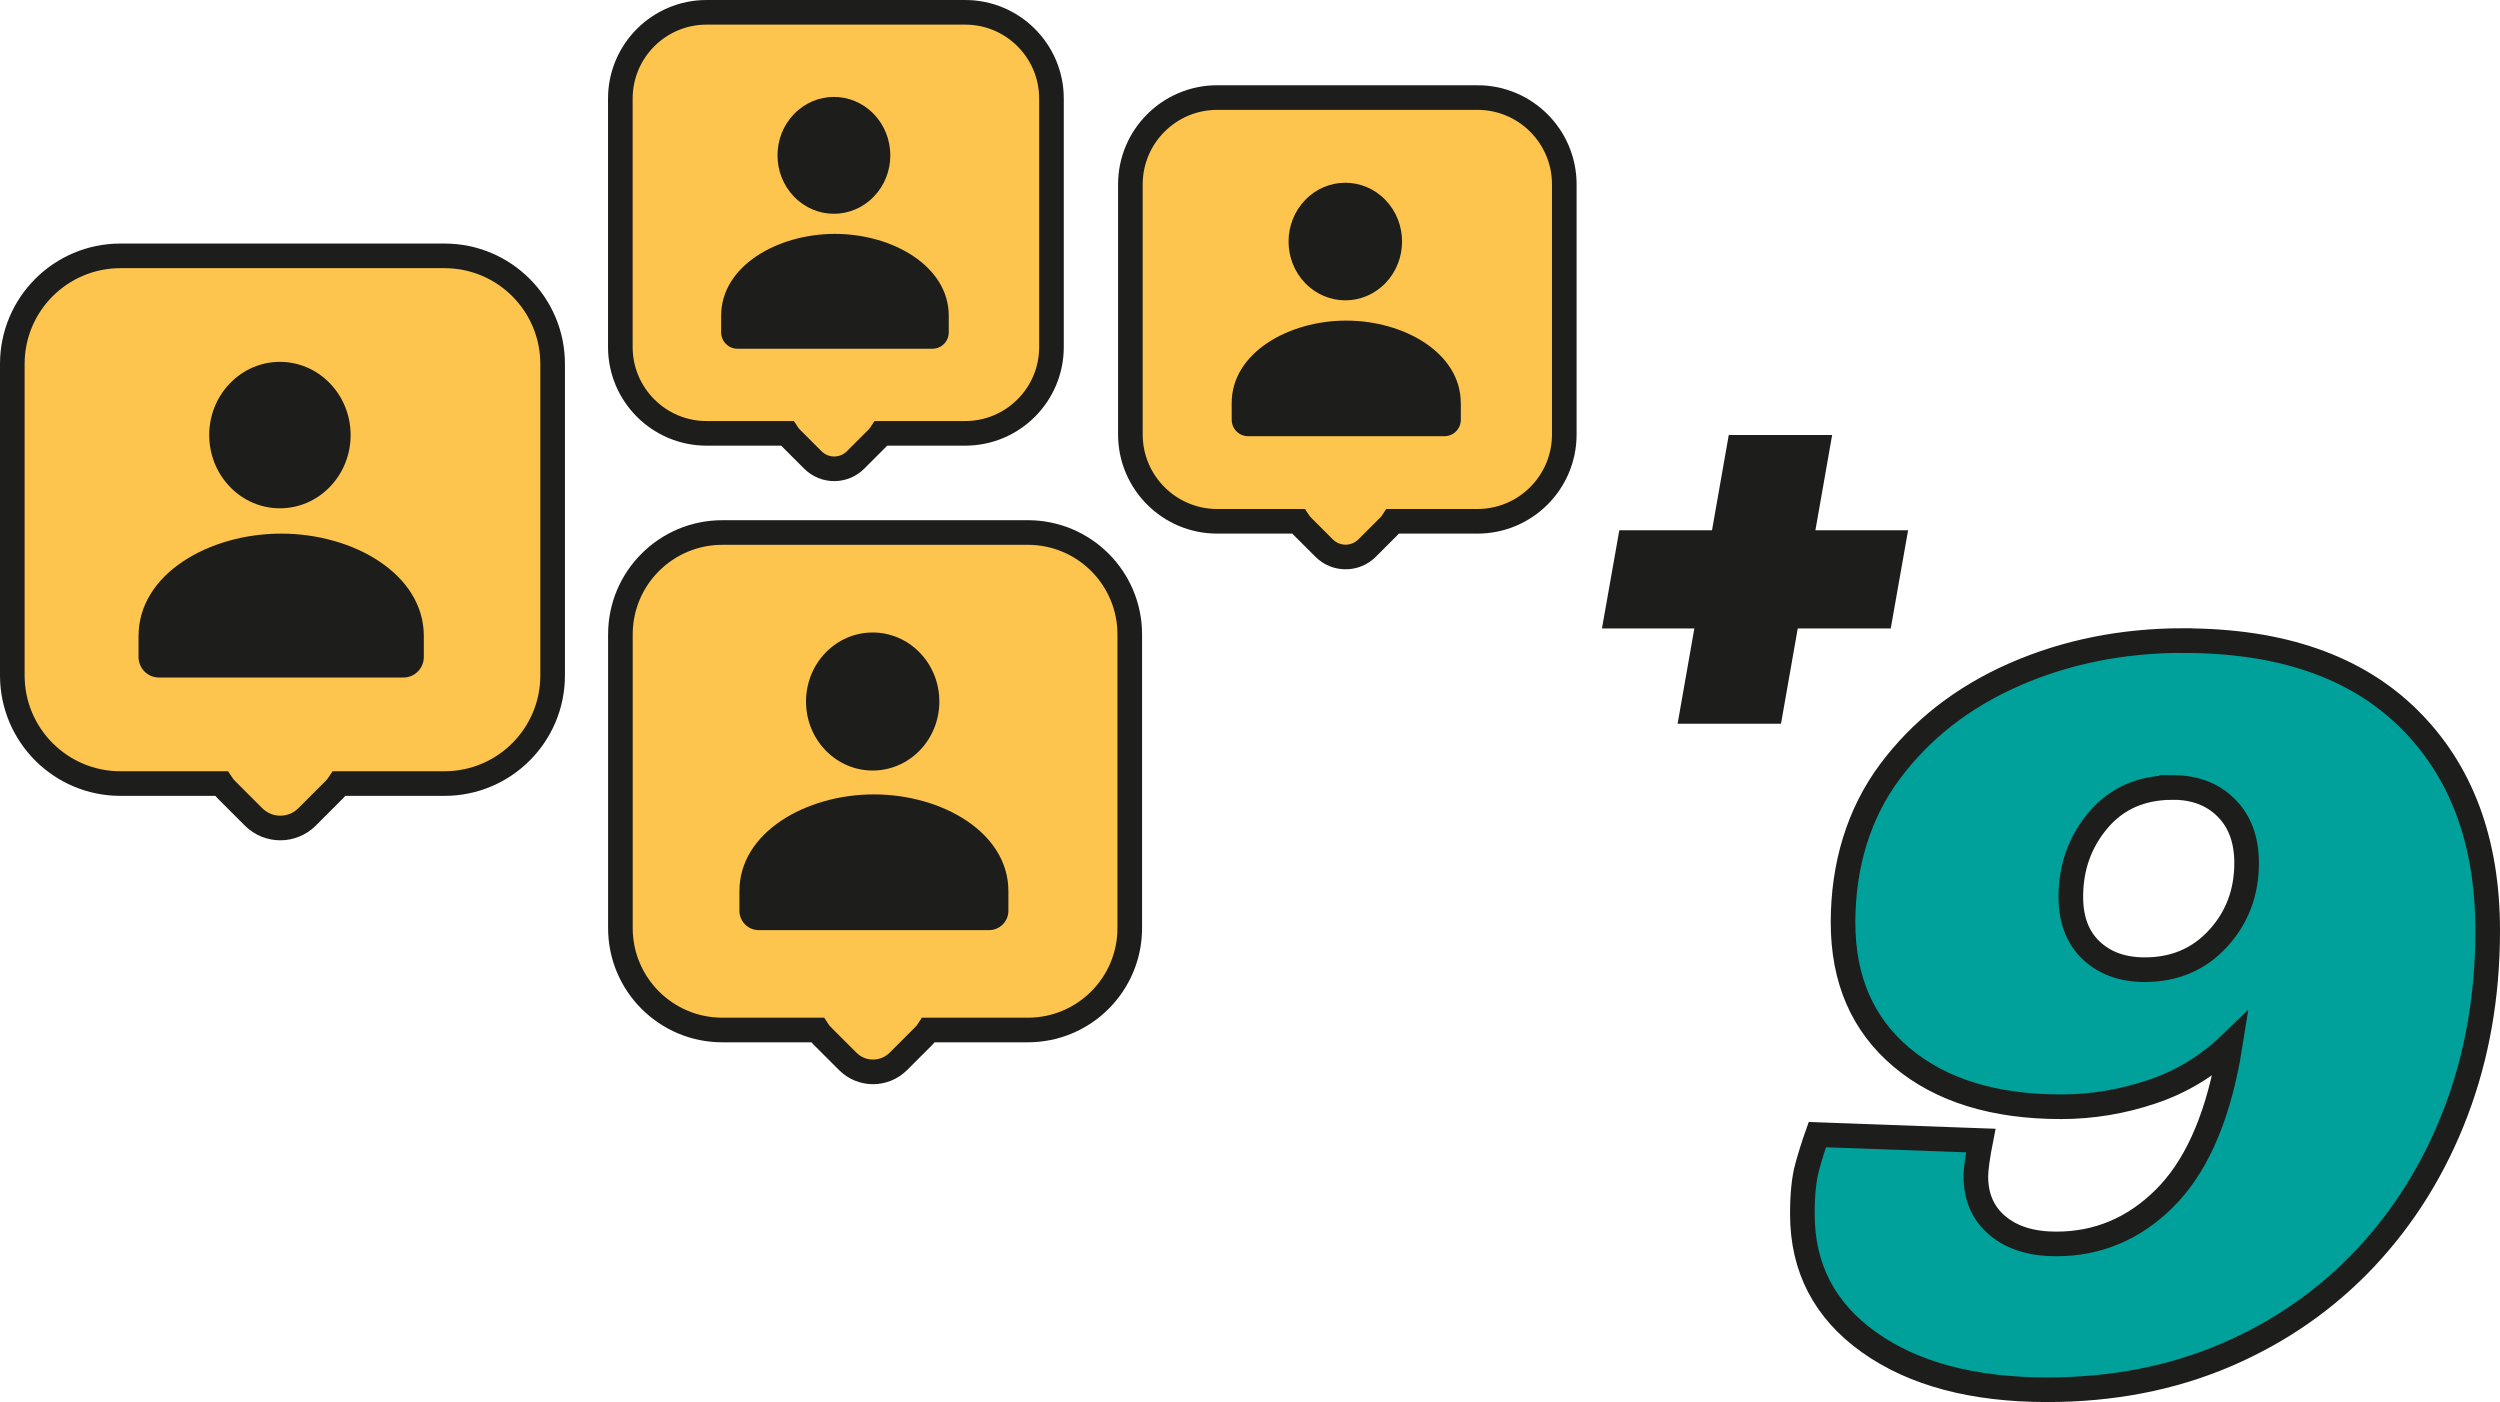
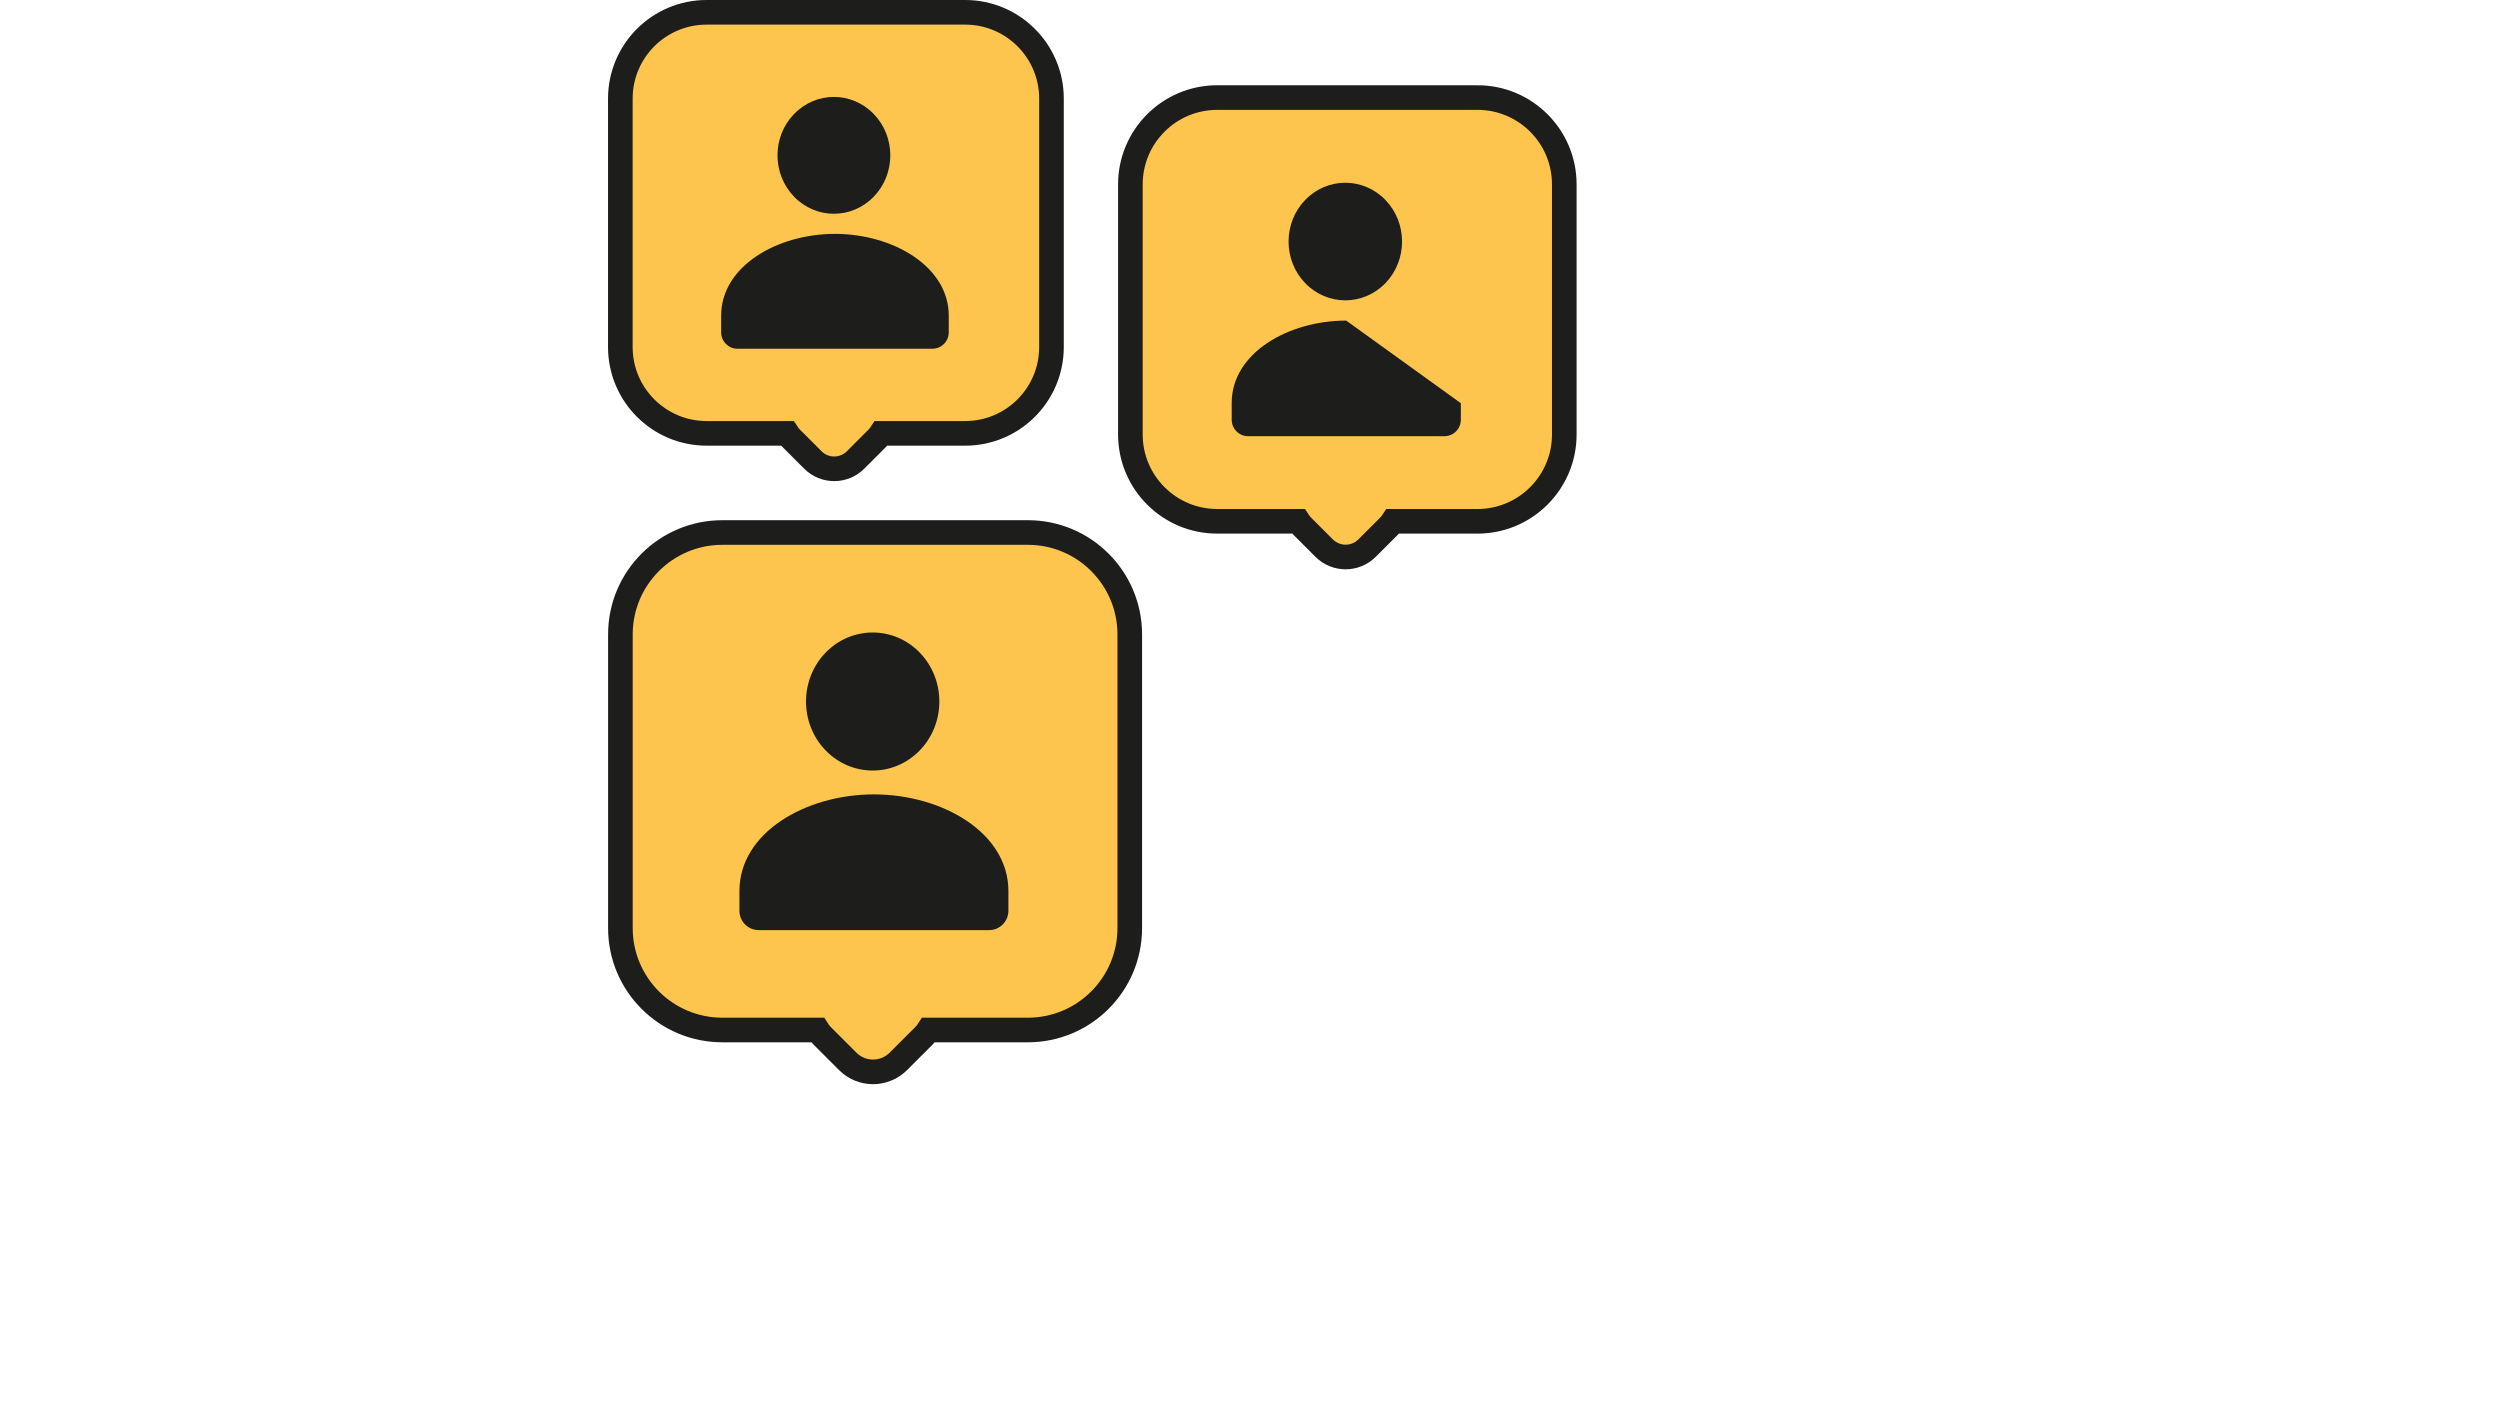
<svg xmlns="http://www.w3.org/2000/svg" id="Livello_2" data-name="Livello 2" viewBox="0 0 406.19 227.8">
  <defs>
    <style>
      .cls-1, .cls-2, .cls-3 {
        stroke-width: 0px;
      }

      .cls-1, .cls-3 {
        fill: #1d1d1b;
      }

      .cls-2 {
        fill: #00a19a;
      }

      .cls-4 {
        fill: none;
      }

      .cls-4, .cls-5 {
        stroke: #1d1d1b;
        stroke-miterlimit: 10;
        stroke-width: 4px;
      }

      .cls-3 {
        fill-rule: evenodd;
      }

      .cls-6 {
        isolation: isolate;
      }

      .cls-5 {
        fill: #fdc54d;
      }
    </style>
  </defs>
  <g id="Livello_2-2" data-name="Livello 2">
    <g id="Livello_1-2" data-name="Livello 1-2">
      <g>
-         <path class="cls-5" d="M72.21,41.57H19.57c-9.7,0-17.57,7.86-17.57,17.57v50.6c0,9.7,7.86,17.57,17.57,17.57h16.4c.23.35.49.68.8.99l4.43,4.43c2.4,2.4,6.29,2.4,8.69,0l4.43-4.43c.31-.31.57-.64.8-.99h17.1c9.7,0,17.57-7.86,17.57-17.57v-50.6c0-9.7-7.86-17.57-17.57-17.57h-.01Z" />
-         <path class="cls-3" d="M68.86,103.4v3.34c0,1.84-1.48,3.34-3.31,3.34H25.82c-1.83,0-3.31-1.49-3.31-3.34v-3.39c0-10.1,11.45-16.65,23.18-16.65s23.17,6.56,23.17,16.65M53.6,62.28c4.49,4.65,4.49,12.18,0,16.82-4.48,4.65-11.76,4.65-16.24,0-4.49-4.65-4.49-12.18,0-16.82,4.48-4.65,11.76-4.65,16.24,0Z" />
        <path class="cls-5" d="M156.82,2h-42.01c-7.74,0-14.02,6.28-14.02,14.02v40.37c0,7.74,6.28,14.02,14.02,14.02h13.09c.18.28.39.54.64.79l3.53,3.53c1.92,1.92,5.02,1.92,6.94,0l3.53-3.53c.24-.24.46-.51.64-.79h13.64c7.74,0,14.02-6.28,14.02-14.02V16.02c0-7.74-6.28-14.02-14.02-14.02Z" />
        <path class="cls-3" d="M154.15,51.34v2.66c0,1.47-1.18,2.66-2.64,2.66h-31.7c-1.46,0-2.64-1.19-2.64-2.66v-2.71c0-8.06,9.14-13.29,18.49-13.29s18.49,5.24,18.49,13.29M141.97,18.53c3.58,3.71,3.58,9.72,0,13.42-3.58,3.71-9.38,3.71-12.96,0s-3.58-9.72,0-13.42c3.58-3.71,9.38-3.71,12.96,0Z" />
        <path class="cls-5" d="M167,86.52h-49.64c-9.15,0-16.56,7.42-16.56,16.56v47.71c0,9.15,7.42,16.56,16.56,16.56h15.46c.21.33.46.64.75.93l4.18,4.18c2.26,2.26,5.93,2.26,8.2,0l4.18-4.18c.29-.29.54-.6.75-.93h16.12c9.15,0,16.56-7.42,16.56-16.56v-47.71c0-9.15-7.42-16.56-16.56-16.56h0Z" />
        <path class="cls-3" d="M163.84,144.82v3.15c0,1.74-1.4,3.15-3.12,3.15h-37.46c-1.72,0-3.12-1.41-3.12-3.15v-3.2c0-9.52,10.79-15.7,21.85-15.7s21.85,6.19,21.85,15.7M149.45,106.05c4.23,4.38,4.23,11.48,0,15.86-4.23,4.38-11.09,4.38-15.32,0s-4.23-11.48,0-15.86c4.23-4.38,11.09-4.38,15.32,0h0Z" />
        <path class="cls-5" d="M240.05,15.85h-42.28c-7.79,0-14.11,6.32-14.11,14.11v40.63c0,7.79,6.32,14.11,14.11,14.11h13.17c.18.28.4.55.64.79l3.56,3.56c1.93,1.93,5.05,1.93,6.98,0l3.56-3.56c.25-.25.46-.51.64-.79h13.73c7.79,0,14.11-6.32,14.11-14.11V29.96c0-7.79-6.32-14.11-14.11-14.11h0Z" />
-         <path class="cls-3" d="M237.35,65.51v2.68c0,1.48-1.19,2.68-2.66,2.68h-31.91c-1.47,0-2.66-1.2-2.66-2.68v-2.72c0-8.11,9.19-13.38,18.61-13.38s18.61,5.27,18.61,13.38M225.1,32.49c3.6,3.73,3.6,9.78,0,13.51s-9.44,3.73-13.04,0c-3.6-3.73-3.6-9.78,0-13.51,3.6-3.73,9.44-3.73,13.04,0h0Z" />
+         <path class="cls-3" d="M237.35,65.51v2.68c0,1.48-1.19,2.68-2.66,2.68h-31.91c-1.47,0-2.66-1.2-2.66-2.68v-2.72c0-8.11,9.19-13.38,18.61-13.38M225.1,32.49c3.6,3.73,3.6,9.78,0,13.51s-9.44,3.73-13.04,0c-3.6-3.73-3.6-9.78,0-13.51,3.6-3.73,9.44-3.73,13.04,0h0Z" />
      </g>
      <g class="cls-6">
        <g class="cls-6">
-           <path class="cls-2" d="M354.83,104.09c15.79,0,27.96,4.22,36.52,12.67,8.56,8.44,12.84,19.92,12.84,34.43,0,10.62-1.73,20.46-5.18,29.51-3.45,9.05-8.36,16.96-14.71,23.72-6.36,6.76-13.92,12.01-22.68,15.76-8.76,3.74-18.43,5.62-28.99,5.62-12.07,0-21.72-2.57-28.95-7.71s-10.84-12.09-10.84-20.85c0-3.19.26-5.73.78-7.62.52-1.89,1.07-3.64,1.65-5.27l26.55.96c-.23,1.16-.42,2.28-.57,3.35-.15,1.08-.22,1.9-.22,2.48,0,3.37,1.18,6.04,3.53,8.01,2.35,1.97,5.53,2.96,9.53,2.96,6.73,0,12.58-2.45,17.54-7.36,4.96-4.9,8.4-12.43,10.32-22.59.17-.93.32-1.77.44-2.53-3.66,3.54-7.91,6.12-12.75,7.75-4.85,1.63-9.77,2.44-14.76,2.44-10.91,0-19.54-2.67-25.9-8.01-6.36-5.34-9.53-12.65-9.53-21.94s2.54-17.69,7.62-24.51c5.08-6.82,11.81-12.07,20.2-15.76,8.39-3.68,17.57-5.53,27.55-5.53ZM353,127.95c-5.05,0-9.07,1.76-12.06,5.27-2.99,3.51-4.48,7.68-4.48,12.49,0,3.71,1.1,6.62,3.31,8.71,2.21,2.09,5.11,3.13,8.71,3.13,4.82,0,8.78-1.68,11.88-5.05,3.1-3.37,4.66-7.46,4.66-12.28,0-3.77-1.1-6.76-3.31-8.97-2.21-2.21-5.11-3.31-8.71-3.31Z" />
-         </g>
+           </g>
        <g class="cls-6">
-           <path class="cls-4" d="M354.83,104.09c15.79,0,27.96,4.22,36.52,12.67,8.56,8.44,12.84,19.92,12.84,34.43,0,10.62-1.73,20.46-5.18,29.51-3.45,9.05-8.36,16.96-14.71,23.72-6.36,6.76-13.92,12.01-22.68,15.76-8.76,3.74-18.43,5.62-28.99,5.62-12.07,0-21.72-2.57-28.95-7.71s-10.84-12.09-10.84-20.85c0-3.19.26-5.73.78-7.62.52-1.89,1.07-3.64,1.65-5.27l26.55.96c-.23,1.16-.42,2.28-.57,3.35-.15,1.08-.22,1.9-.22,2.48,0,3.37,1.18,6.04,3.53,8.01,2.35,1.97,5.53,2.96,9.53,2.96,6.73,0,12.58-2.45,17.54-7.36,4.96-4.9,8.4-12.43,10.32-22.59.17-.93.32-1.77.44-2.53-3.66,3.54-7.91,6.12-12.75,7.75-4.85,1.63-9.77,2.44-14.76,2.44-10.91,0-19.54-2.67-25.9-8.01-6.36-5.34-9.53-12.65-9.53-21.94s2.54-17.69,7.62-24.51c5.08-6.82,11.81-12.07,20.2-15.76,8.39-3.68,17.57-5.53,27.55-5.53ZM353,127.95c-5.05,0-9.07,1.76-12.06,5.27-2.99,3.51-4.48,7.68-4.48,12.49,0,3.71,1.1,6.62,3.31,8.71,2.21,2.09,5.11,3.13,8.71,3.13,4.82,0,8.78-1.68,11.88-5.05,3.1-3.37,4.66-7.46,4.66-12.28,0-3.77-1.1-6.76-3.31-8.97-2.21-2.21-5.11-3.31-8.71-3.31Z" />
-         </g>
+           </g>
      </g>
      <g class="cls-6">
        <g class="cls-6">
-           <path class="cls-1" d="M272.57,117.59l2.72-15.48h-15.01l2.82-15.95h15.06l2.72-15.48h16.8l-2.72,15.48h15.06l-2.82,15.95h-15.11l-2.72,15.48h-16.8Z" />
-         </g>
+           </g>
      </g>
    </g>
  </g>
</svg>